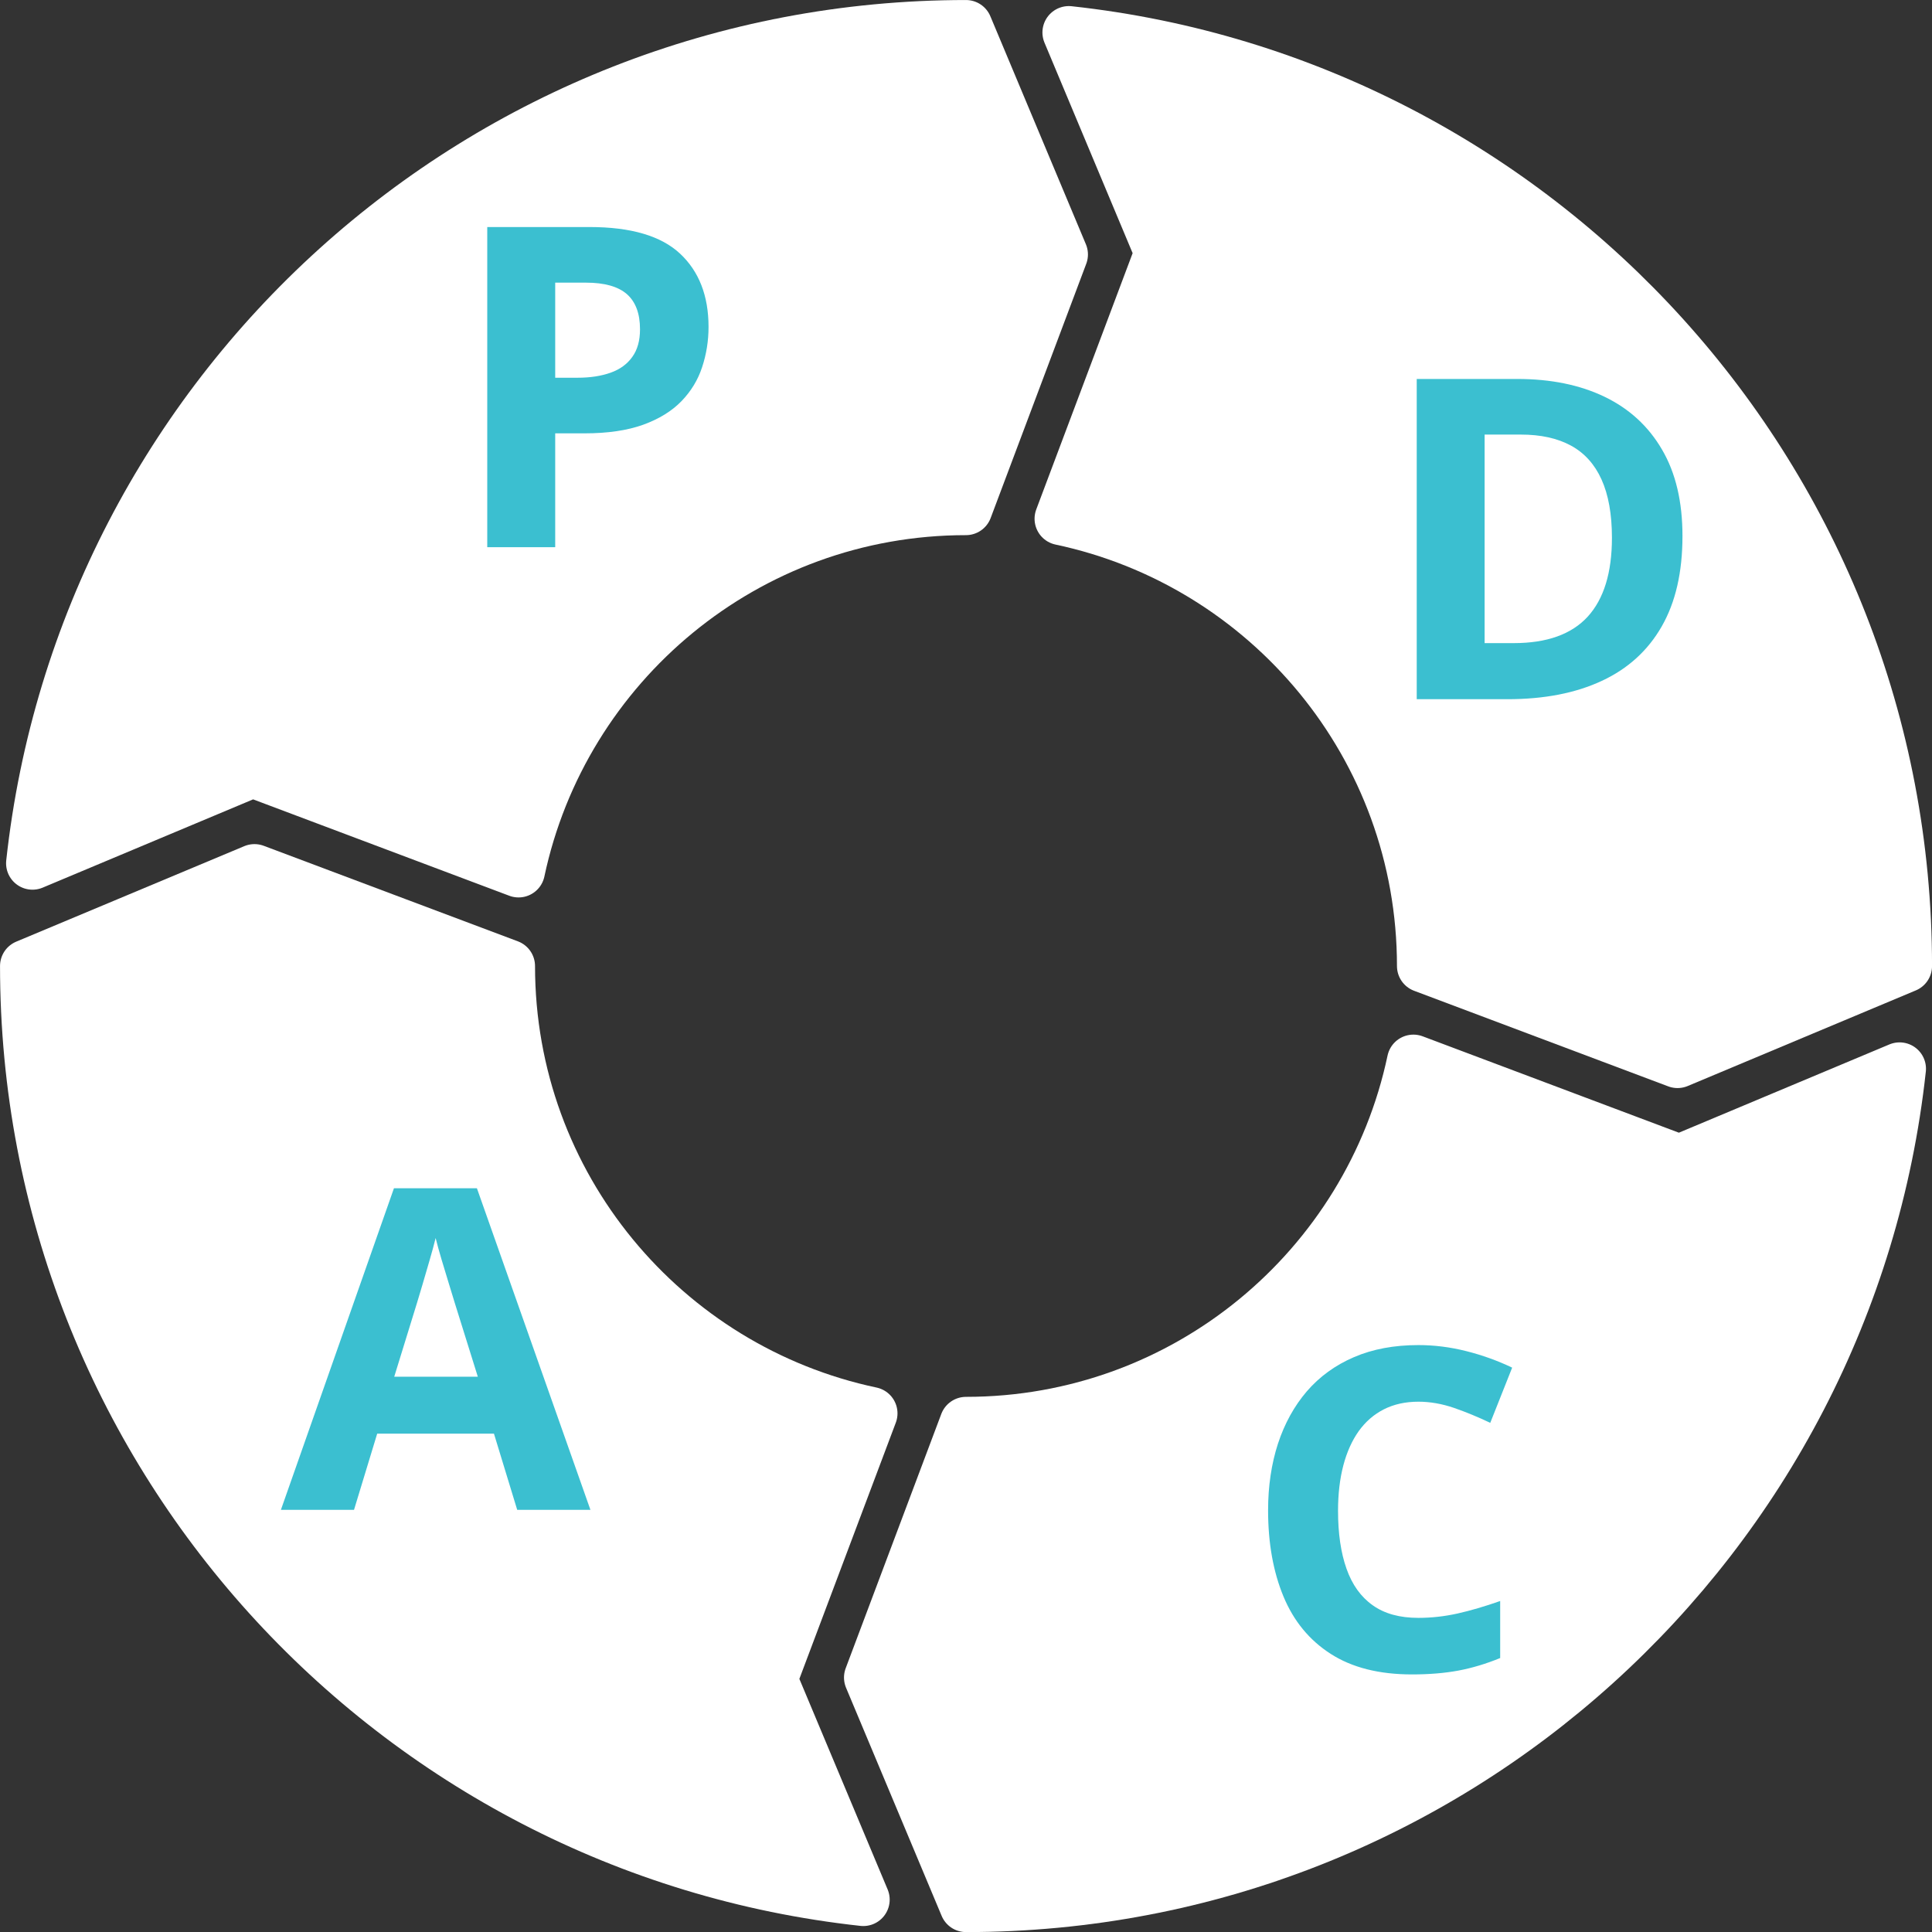
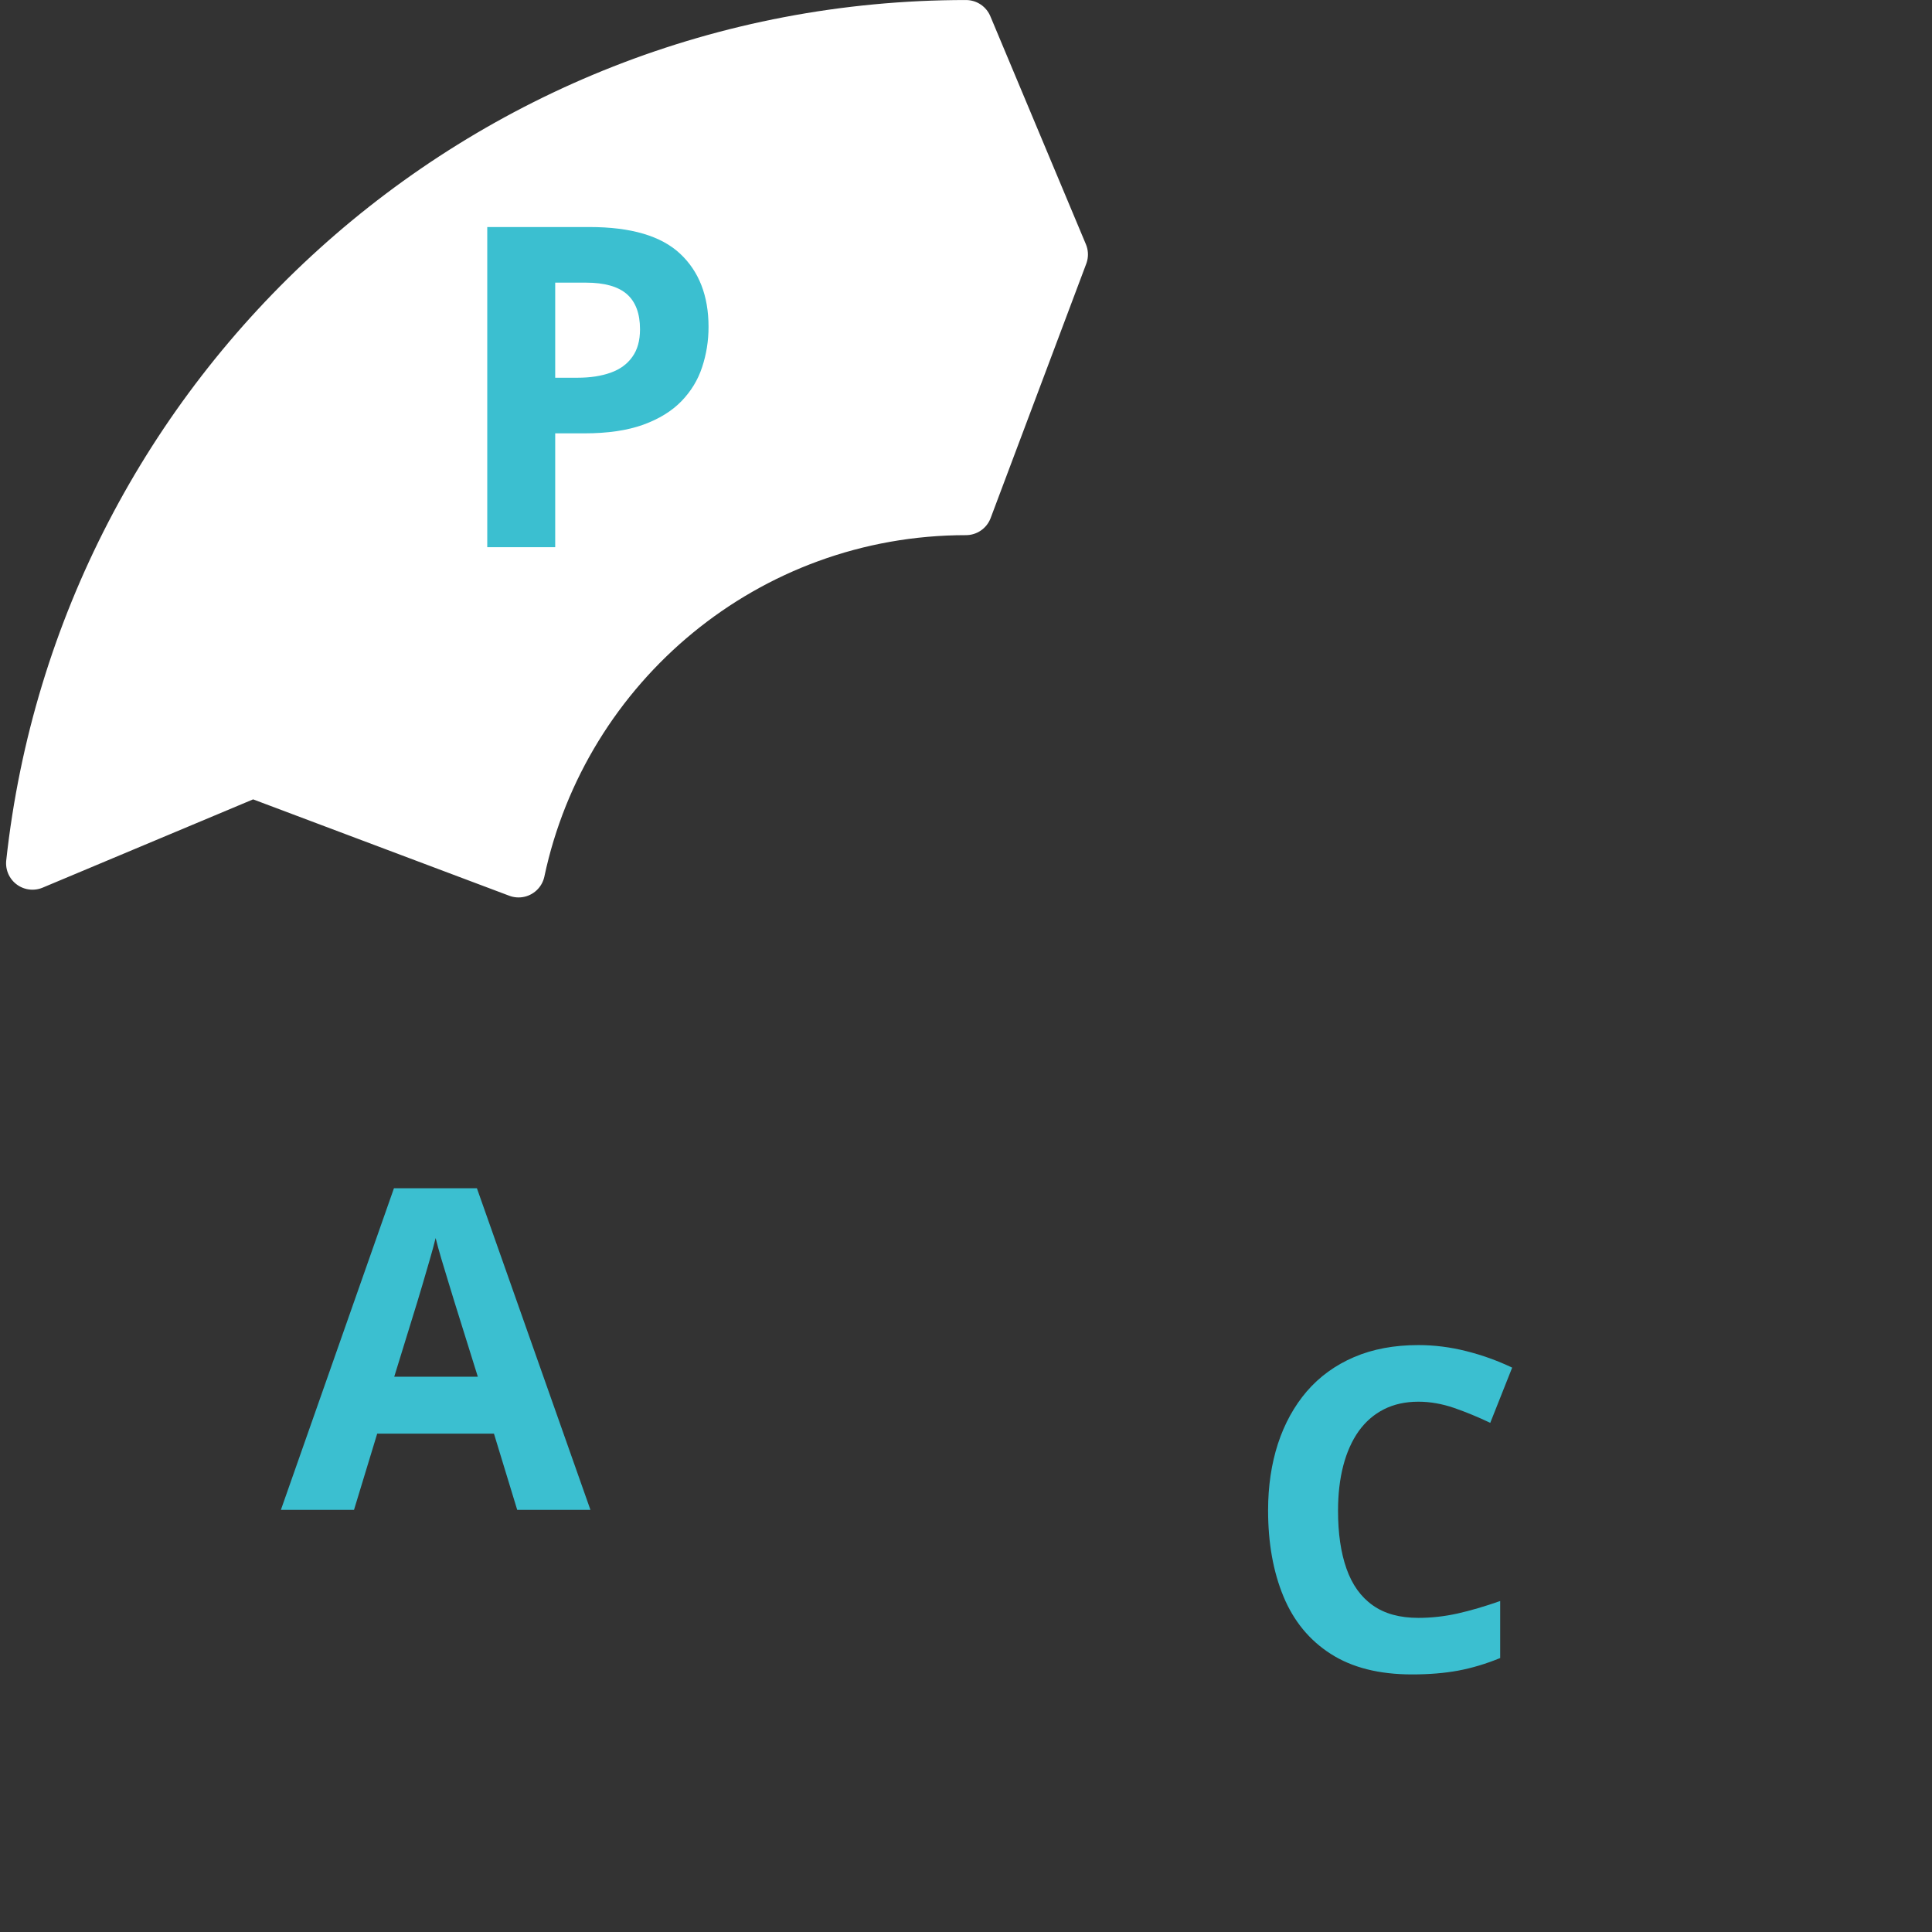
<svg xmlns="http://www.w3.org/2000/svg" version="1.1" id="obj" x="0px" y="0px" width="32.898px" height="32.899px" viewBox="0 0 32.898 32.899" enable-background="new 0 0 32.898 32.899" xml:space="preserve">
  <rect x="0" y="0" width="32.898" height="32.899" fill="#333333" stroke="none" />
  <g>
-     <path fill="#FFFFFF" stroke="#FFFFFF" stroke-width="0.899" stroke-linecap="round" stroke-linejoin="round" stroke-miterlimit="10" d="   M18.2,0.553l1.57,3.749l-1.704,4.531c3.523,0.745,6.171,3.871,6.171,7.617l4.328,1.628l3.884-1.628   C32.449,8.205,26.211,1.425,18.2,0.553z" />
    <path fill="#FFFFFF" stroke="#FFFFFF" stroke-width="0.899" stroke-linecap="round" stroke-linejoin="round" stroke-miterlimit="10" d="   M0.553,14.7l3.748-1.572l4.529,1.704c0.747-3.523,3.873-6.169,7.618-6.169l1.628-4.33L16.449,0.45   C8.206,0.45,1.425,6.688,0.553,14.7z" />
-     <path fill="#FFFFFF" stroke="#FFFFFF" stroke-width="0.899" stroke-linecap="round" stroke-linejoin="round" stroke-miterlimit="10" d="   M14.7,32.347l-1.572-3.75l1.705-4.53c-3.524-0.745-6.172-3.87-6.172-7.617l-4.328-1.627L0.45,16.449   C0.45,24.694,6.688,31.474,14.7,32.347z" />
-     <path fill="#FFFFFF" stroke="#FFFFFF" stroke-width="0.899" stroke-linecap="round" stroke-linejoin="round" stroke-miterlimit="10" d="   M32.346,18.199l-3.749,1.572l-4.53-1.704c-0.745,3.523-3.871,6.168-7.618,6.168l-1.628,4.33l1.628,3.885   C24.694,32.45,31.473,26.212,32.346,18.199z" />
    <g>
      <path fill="#3BBFD0" d="M10.04,3.866c0.703,0,1.217,0.151,1.54,0.453c0.323,0.302,0.485,0.718,0.485,1.248    c0,0.238-0.037,0.466-0.109,0.684c-0.071,0.218-0.189,0.411-0.352,0.58C11.44,7,11.223,7.134,10.953,7.232    C10.681,7.33,10.348,7.379,9.95,7.379H9.454v1.939H8.297V3.866H10.04z M9.979,4.813H9.454v1.619h0.381    c0.216,0,0.403-0.029,0.563-0.086s0.283-0.147,0.369-0.269c0.088-0.122,0.131-0.278,0.131-0.47c0-0.269-0.075-0.468-0.224-0.599    C10.524,4.878,10.292,4.813,9.979,4.813z" />
    </g>
    <g>
-       <path fill="#3BBFD0" d="M28.649,9.127c0,0.615-0.117,1.127-0.353,1.539c-0.235,0.411-0.575,0.721-1.021,0.928    c-0.445,0.208-0.98,0.312-1.607,0.312h-1.544V6.453h1.712c0.571,0,1.067,0.101,1.488,0.304c0.42,0.203,0.746,0.502,0.977,0.899    C28.534,8.053,28.649,8.543,28.649,9.127z M27.448,9.157c0-0.402-0.06-0.734-0.178-0.994c-0.117-0.259-0.292-0.452-0.521-0.576    C26.518,7.462,26.235,7.4,25.896,7.4H25.28v3.551h0.496c0.564,0,0.984-0.15,1.26-0.451C27.31,10.199,27.448,9.751,27.448,9.157z" />
-     </g>
+       </g>
    <g>
      <path fill="#3BBFD0" d="M24.153,23.868c-0.221,0-0.416,0.043-0.587,0.129c-0.17,0.086-0.313,0.21-0.429,0.371    c-0.115,0.162-0.203,0.357-0.263,0.586s-0.09,0.486-0.09,0.771c0,0.386,0.048,0.715,0.144,0.986    c0.096,0.273,0.244,0.48,0.446,0.623c0.201,0.144,0.46,0.215,0.778,0.215c0.223,0,0.444-0.025,0.666-0.074    c0.223-0.05,0.465-0.121,0.727-0.213v0.971c-0.242,0.099-0.479,0.17-0.713,0.214c-0.233,0.043-0.496,0.065-0.787,0.065    c-0.563,0-1.023-0.117-1.386-0.35s-0.63-0.558-0.804-0.977c-0.174-0.42-0.262-0.908-0.262-1.468c0-0.413,0.057-0.791,0.168-1.134    c0.113-0.344,0.277-0.641,0.492-0.892c0.217-0.251,0.484-0.445,0.803-0.582s0.684-0.205,1.096-0.205    c0.271,0,0.543,0.034,0.816,0.103c0.271,0.068,0.532,0.162,0.781,0.281l-0.373,0.94c-0.204-0.097-0.409-0.182-0.616-0.254    C24.555,23.904,24.352,23.868,24.153,23.868z" />
    </g>
    <g>
      <path fill="#3BBFD0" d="M8.807,25.71l-0.396-1.298H6.423L6.028,25.71H4.783l1.925-5.476h1.413l1.933,5.476H8.807z M8.136,23.442    l-0.396-1.268c-0.025-0.085-0.059-0.193-0.1-0.327c-0.04-0.133-0.082-0.269-0.123-0.406s-0.074-0.259-0.099-0.36    c-0.024,0.102-0.06,0.229-0.103,0.379s-0.085,0.293-0.125,0.428c-0.04,0.134-0.068,0.229-0.086,0.287l-0.391,1.268H8.136z" />
    </g>
  </g>
</svg>